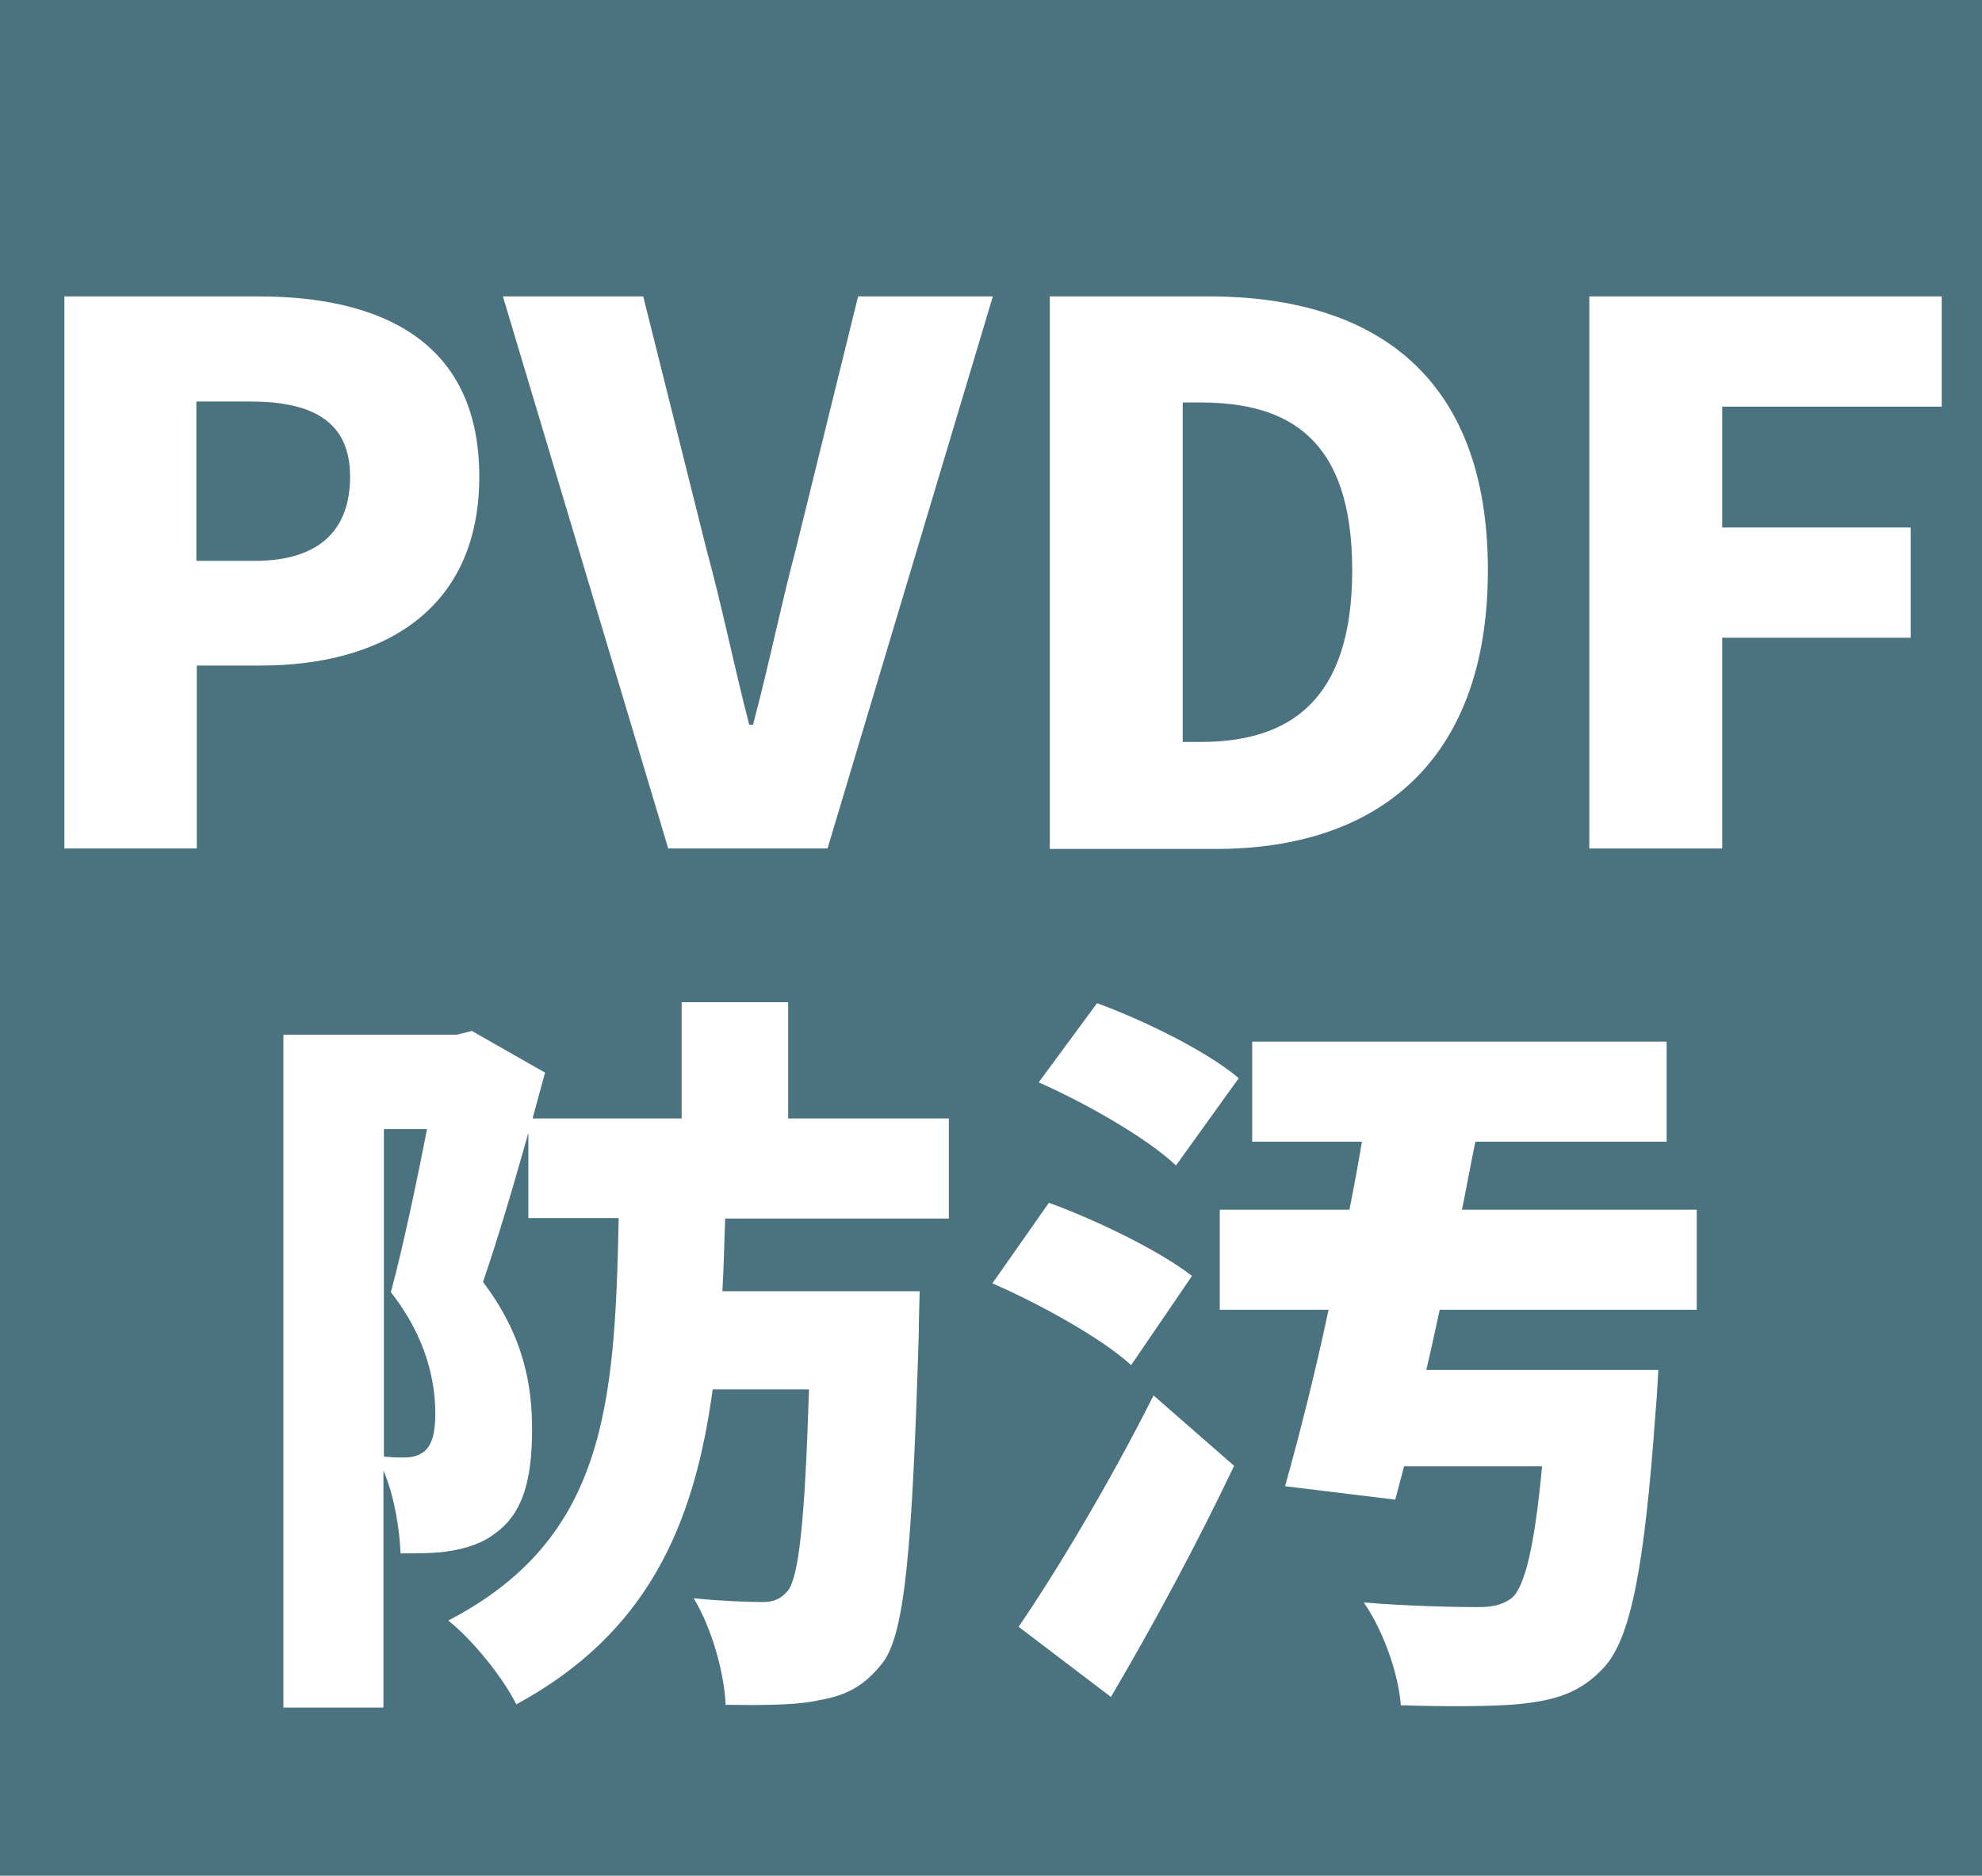
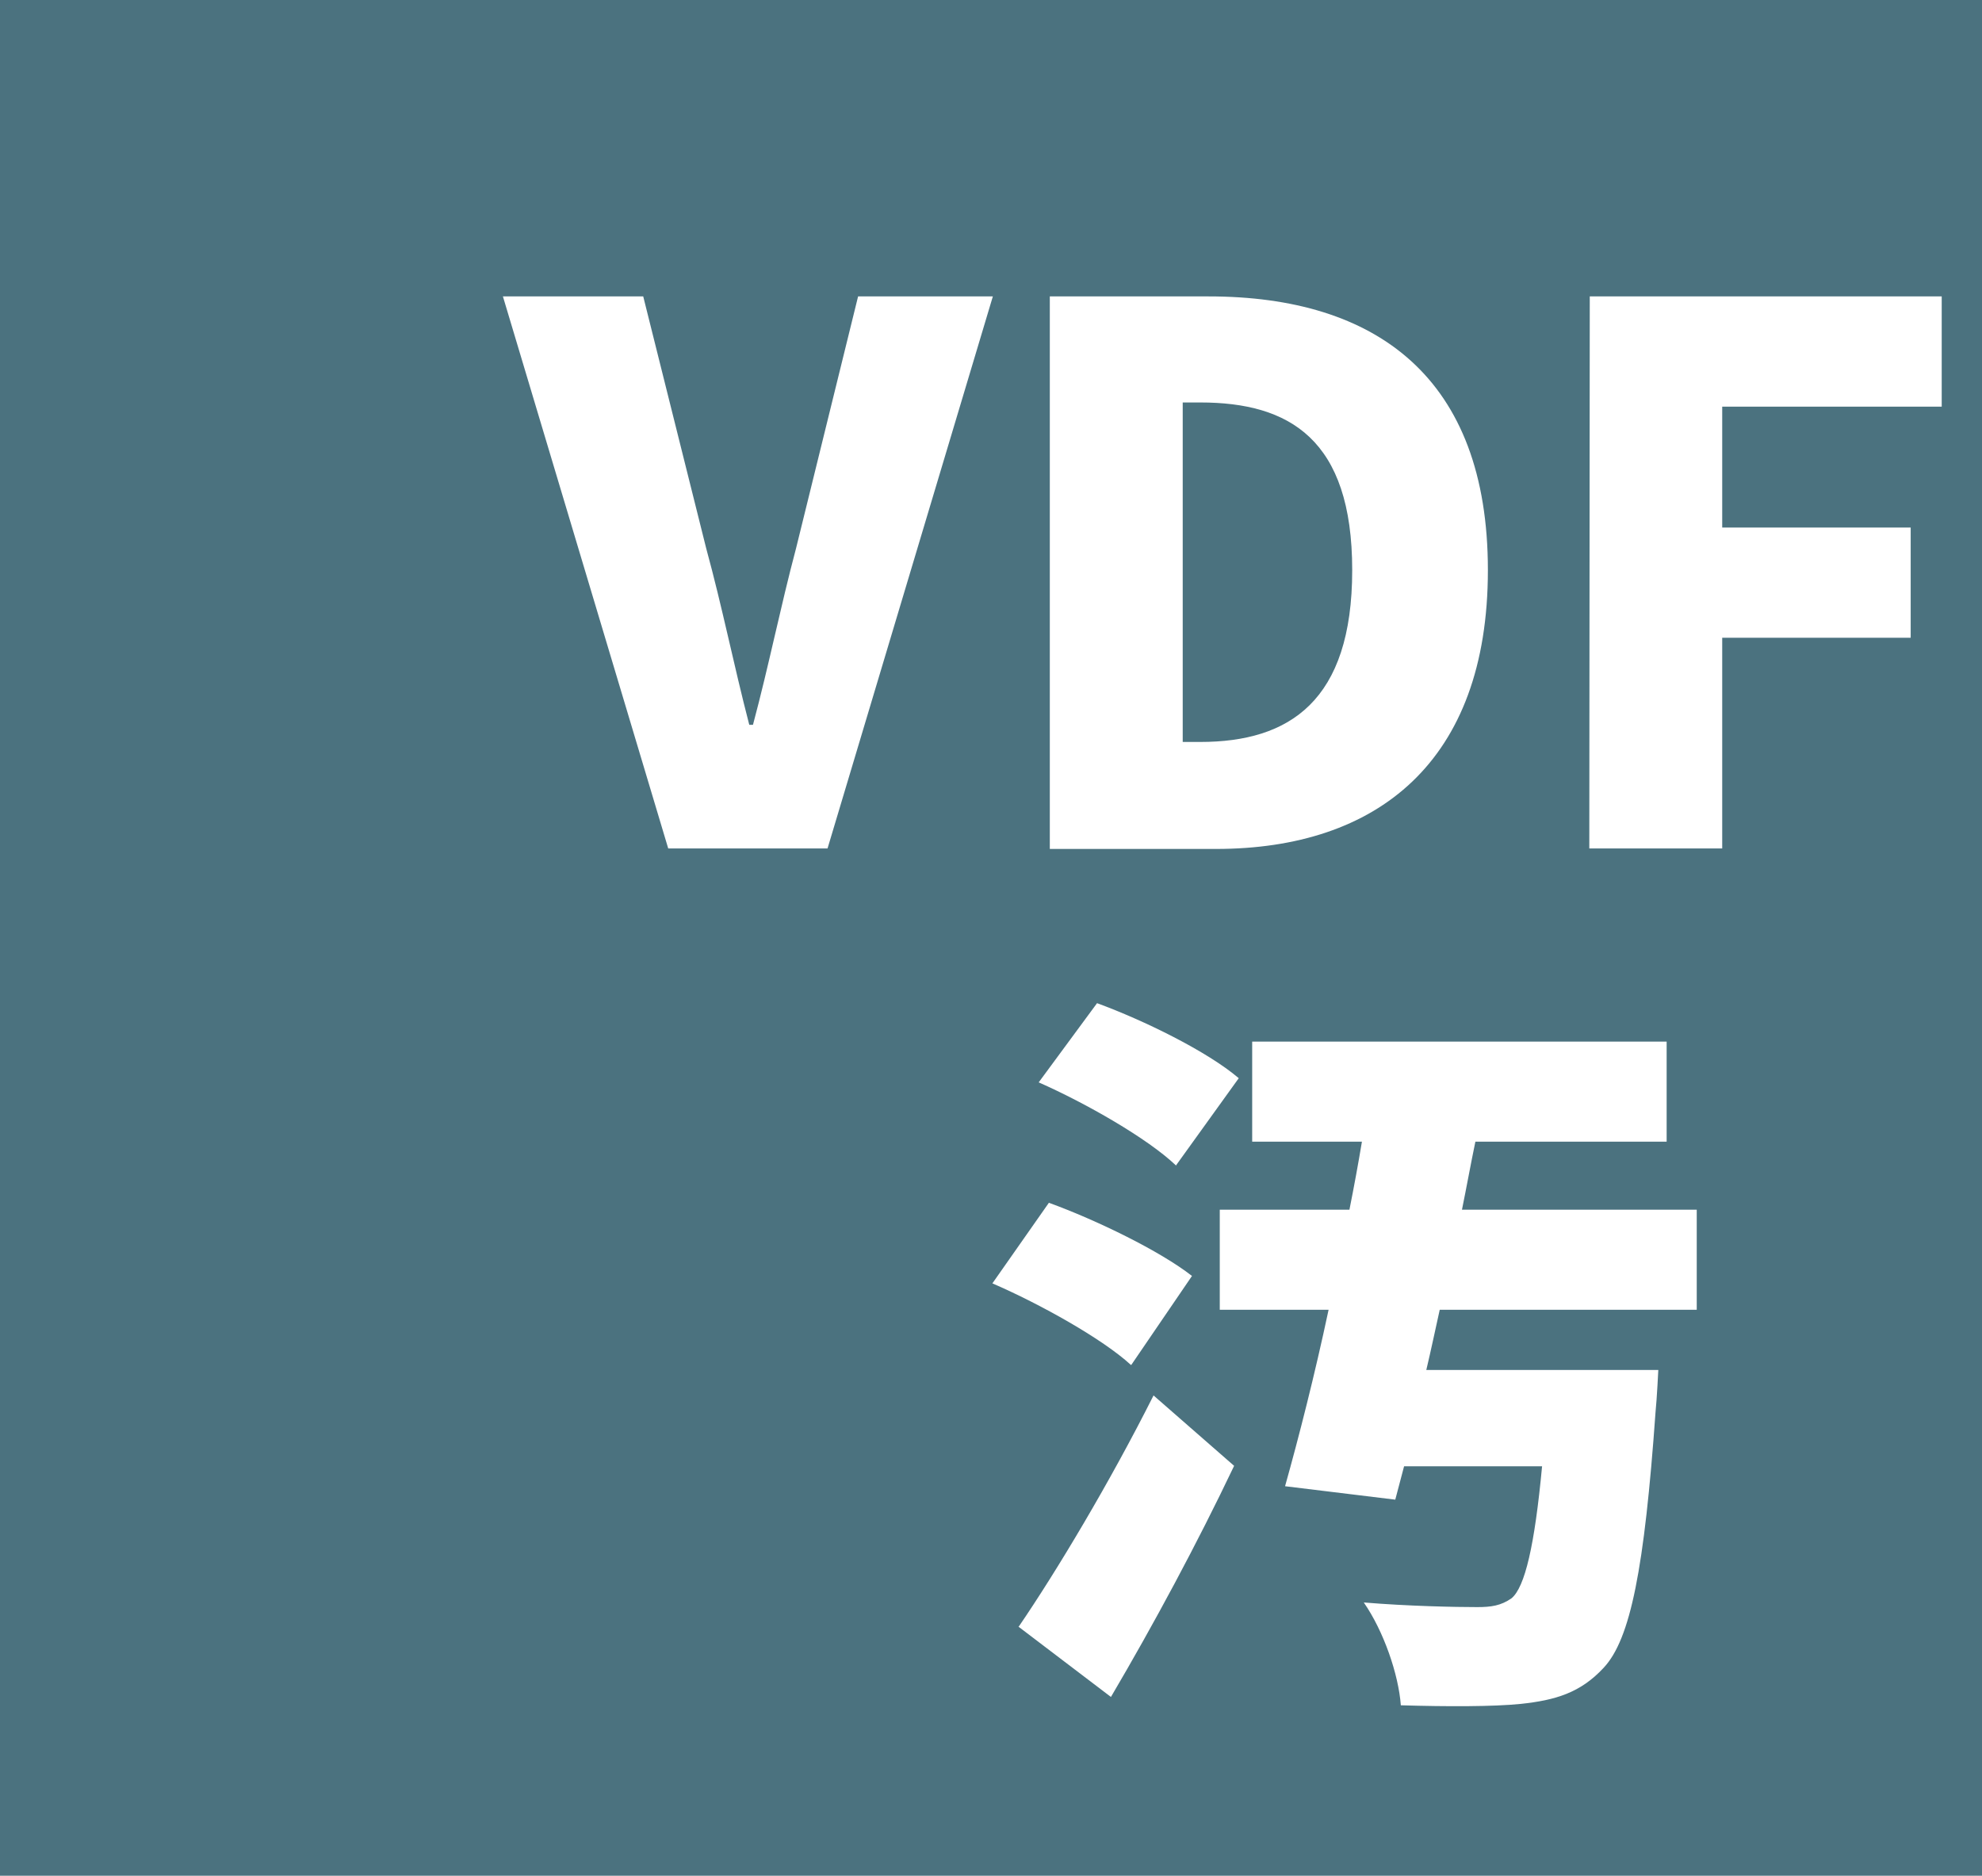
<svg xmlns="http://www.w3.org/2000/svg" id="_レイヤー_2" viewBox="0 0 42.8 40.5">
  <defs>
    <style>.cls-1{fill:#fff;}.cls-2{fill:#4b727f;}.cls-3{fill:none;isolation:isolate;}</style>
  </defs>
  <g id="_レイヤー_1-2">
    <rect class="cls-2" width="42.8" height="40.5" />
    <g class="cls-3">
-       <path class="cls-1" d="m15.66,26.28c-.02.54-.03,1.09-.06,1.6h4.26s-.02.64-.02.93c-.14,4.55-.29,6.43-.77,7.08-.42.54-.82.72-1.38.82-.48.11-1.22.11-2.02.1-.03-.69-.3-1.66-.69-2.3.61.06,1.17.08,1.49.08.24,0,.38-.06.54-.24.24-.3.37-1.49.46-4.35h-2.08c-.4,2.95-1.42,5.27-4.24,6.8-.29-.58-.94-1.39-1.47-1.81,3.39-1.76,3.6-4.63,3.68-8.69h-1.95v-1.84c-.32,1.14-.67,2.32-.98,3.22.91,1.2,1.06,2.29,1.06,3.19,0,1.17-.24,1.84-.8,2.24-.27.21-.61.32-.98.38-.29.05-.67.05-1.06.05-.02-.51-.13-1.23-.37-1.79v5.12h-2.16v-14.53h3.75l.32-.08,1.58.9-.27.99h3.22v-2.51h2.3v2.51h3.47v2.16h-4.85Zm-7.36,5.17c.18.02.3.02.43.02.16,0,.3-.03.43-.13.16-.13.24-.38.24-.82,0-.67-.18-1.63-.96-2.62.26-.96.56-2.38.78-3.52h-.93v7.08Z" />
      <path class="cls-1" d="m24.42,29.47c-.61-.56-1.95-1.31-2.99-1.76l1.22-1.74c1.02.37,2.4,1.04,3.09,1.58l-1.31,1.92Zm-2.42,5.65c.82-1.2,1.97-3.12,2.91-4.99l1.74,1.52c-.8,1.68-1.73,3.41-2.66,4.99l-2-1.52Zm3.39-9.96c-.61-.58-1.94-1.34-2.96-1.79l1.26-1.71c1.01.37,2.38,1.04,3.06,1.62l-1.36,1.89Zm5.7,3.12c-.1.45-.19.88-.29,1.3h5.01s-.03.62-.06.91c-.24,3.38-.54,4.9-1.12,5.52-.5.54-1.04.7-1.79.78-.59.06-1.58.06-2.59.03-.05-.67-.37-1.6-.8-2.22.96.08,1.98.1,2.45.1.3,0,.51-.03.74-.19.29-.24.5-1.14.66-2.85h-2.98l-.19.72-2.38-.29c.3-1.07.64-2.4.94-3.81h-2.35v-2.16h2.8c.1-.5.19-.99.27-1.47h-2.37v-2.16h8.95v2.16h-4.13c-.1.48-.19.98-.29,1.47h5.07v2.16h-5.54Z" />
    </g>
    <g class="cls-3">
-       <path class="cls-1" d="m1.39,6.4h4.19c2.61,0,4.77.94,4.77,3.89s-2.18,4.08-4.71,4.08h-1.39v3.95H1.39V6.4Zm4.11,5.71c1.39,0,2.06-.66,2.06-1.82s-.77-1.62-2.15-1.62h-1.17v3.44h1.25Z" />
      <path class="cls-1" d="m10.86,6.4h3.03l1.36,5.44c.35,1.28.59,2.5.93,3.81h.08c.35-1.31.59-2.53.93-3.81l1.34-5.44h2.91l-3.57,11.92h-3.44l-3.57-11.92Z" />
      <path class="cls-1" d="m22.67,6.4h3.43c3.63,0,6.03,1.76,6.03,5.91s-2.4,6.02-5.87,6.02h-3.59V6.4Zm3.25,9.62c1.92,0,3.28-.88,3.28-3.71s-1.36-3.62-3.28-3.62h-.38v7.33h.38Z" />
-       <path class="cls-1" d="m34.33,6.4h7.6v2.38h-4.74v2.61h4.07v2.38h-4.07v4.55h-2.87V6.4Z" />
+       <path class="cls-1" d="m34.33,6.4h7.6v2.38h-4.74v2.61h4.07v2.38h-4.07v4.55h-2.87Z" />
    </g>
  </g>
</svg>